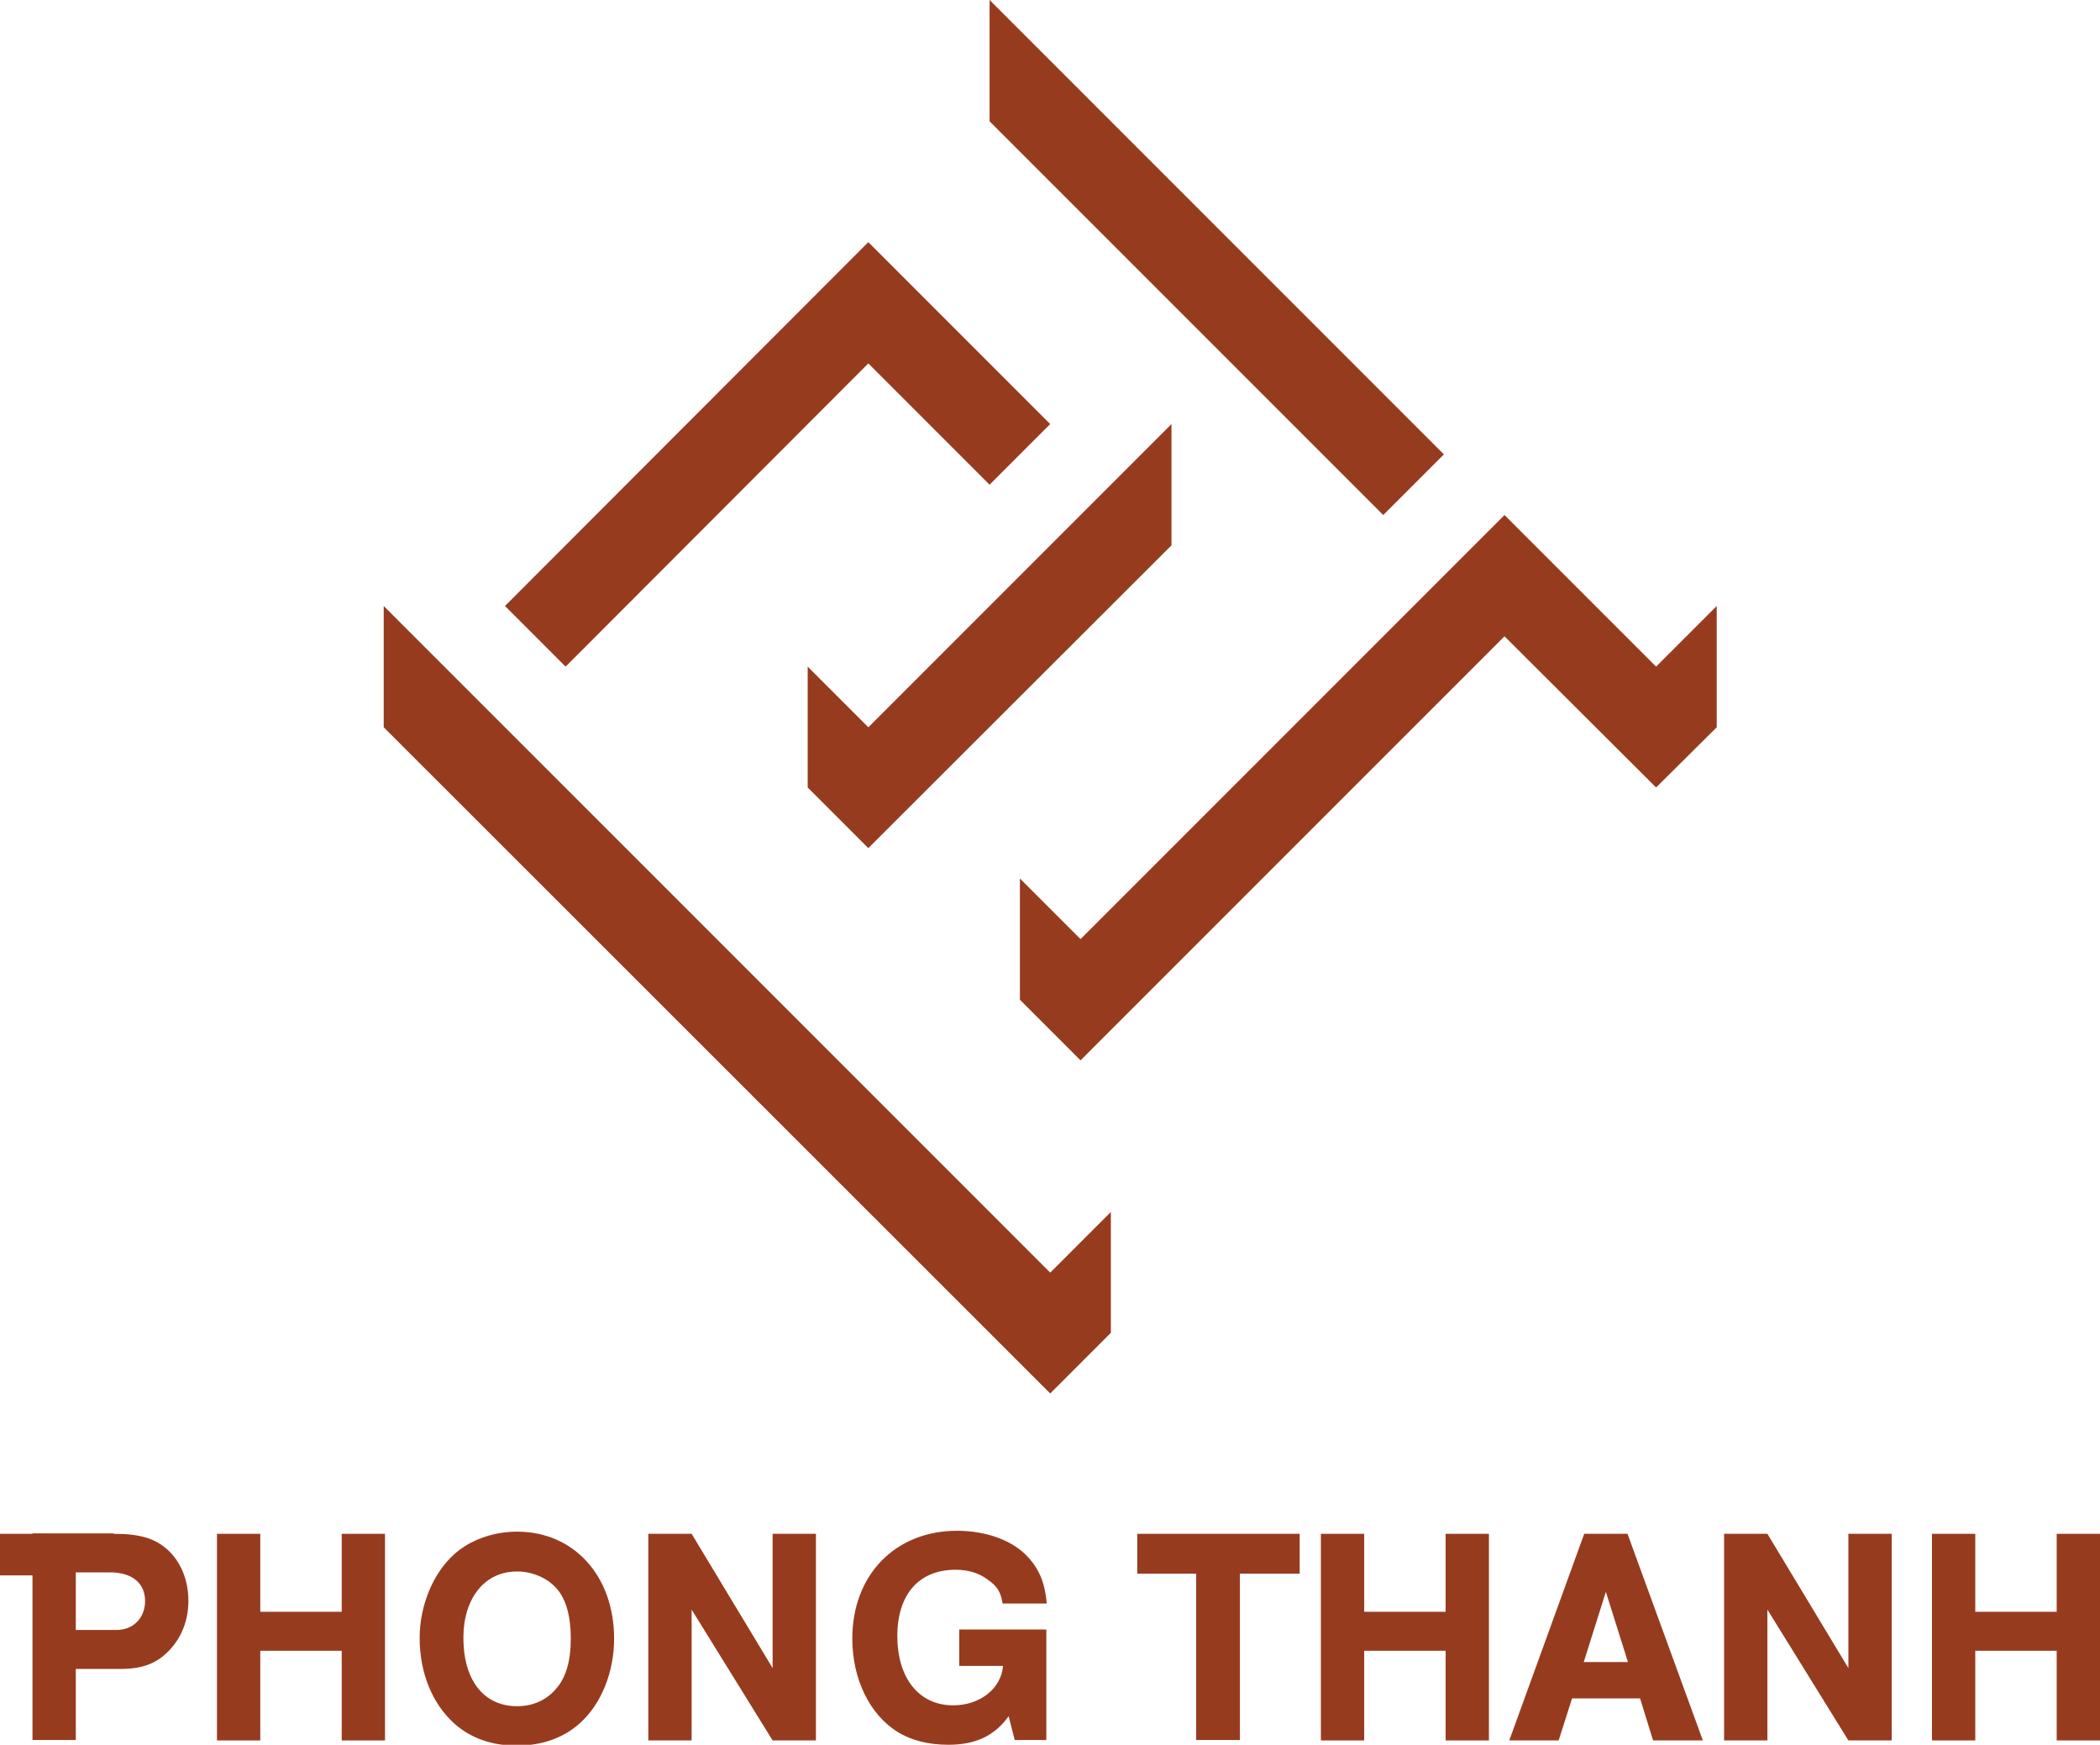
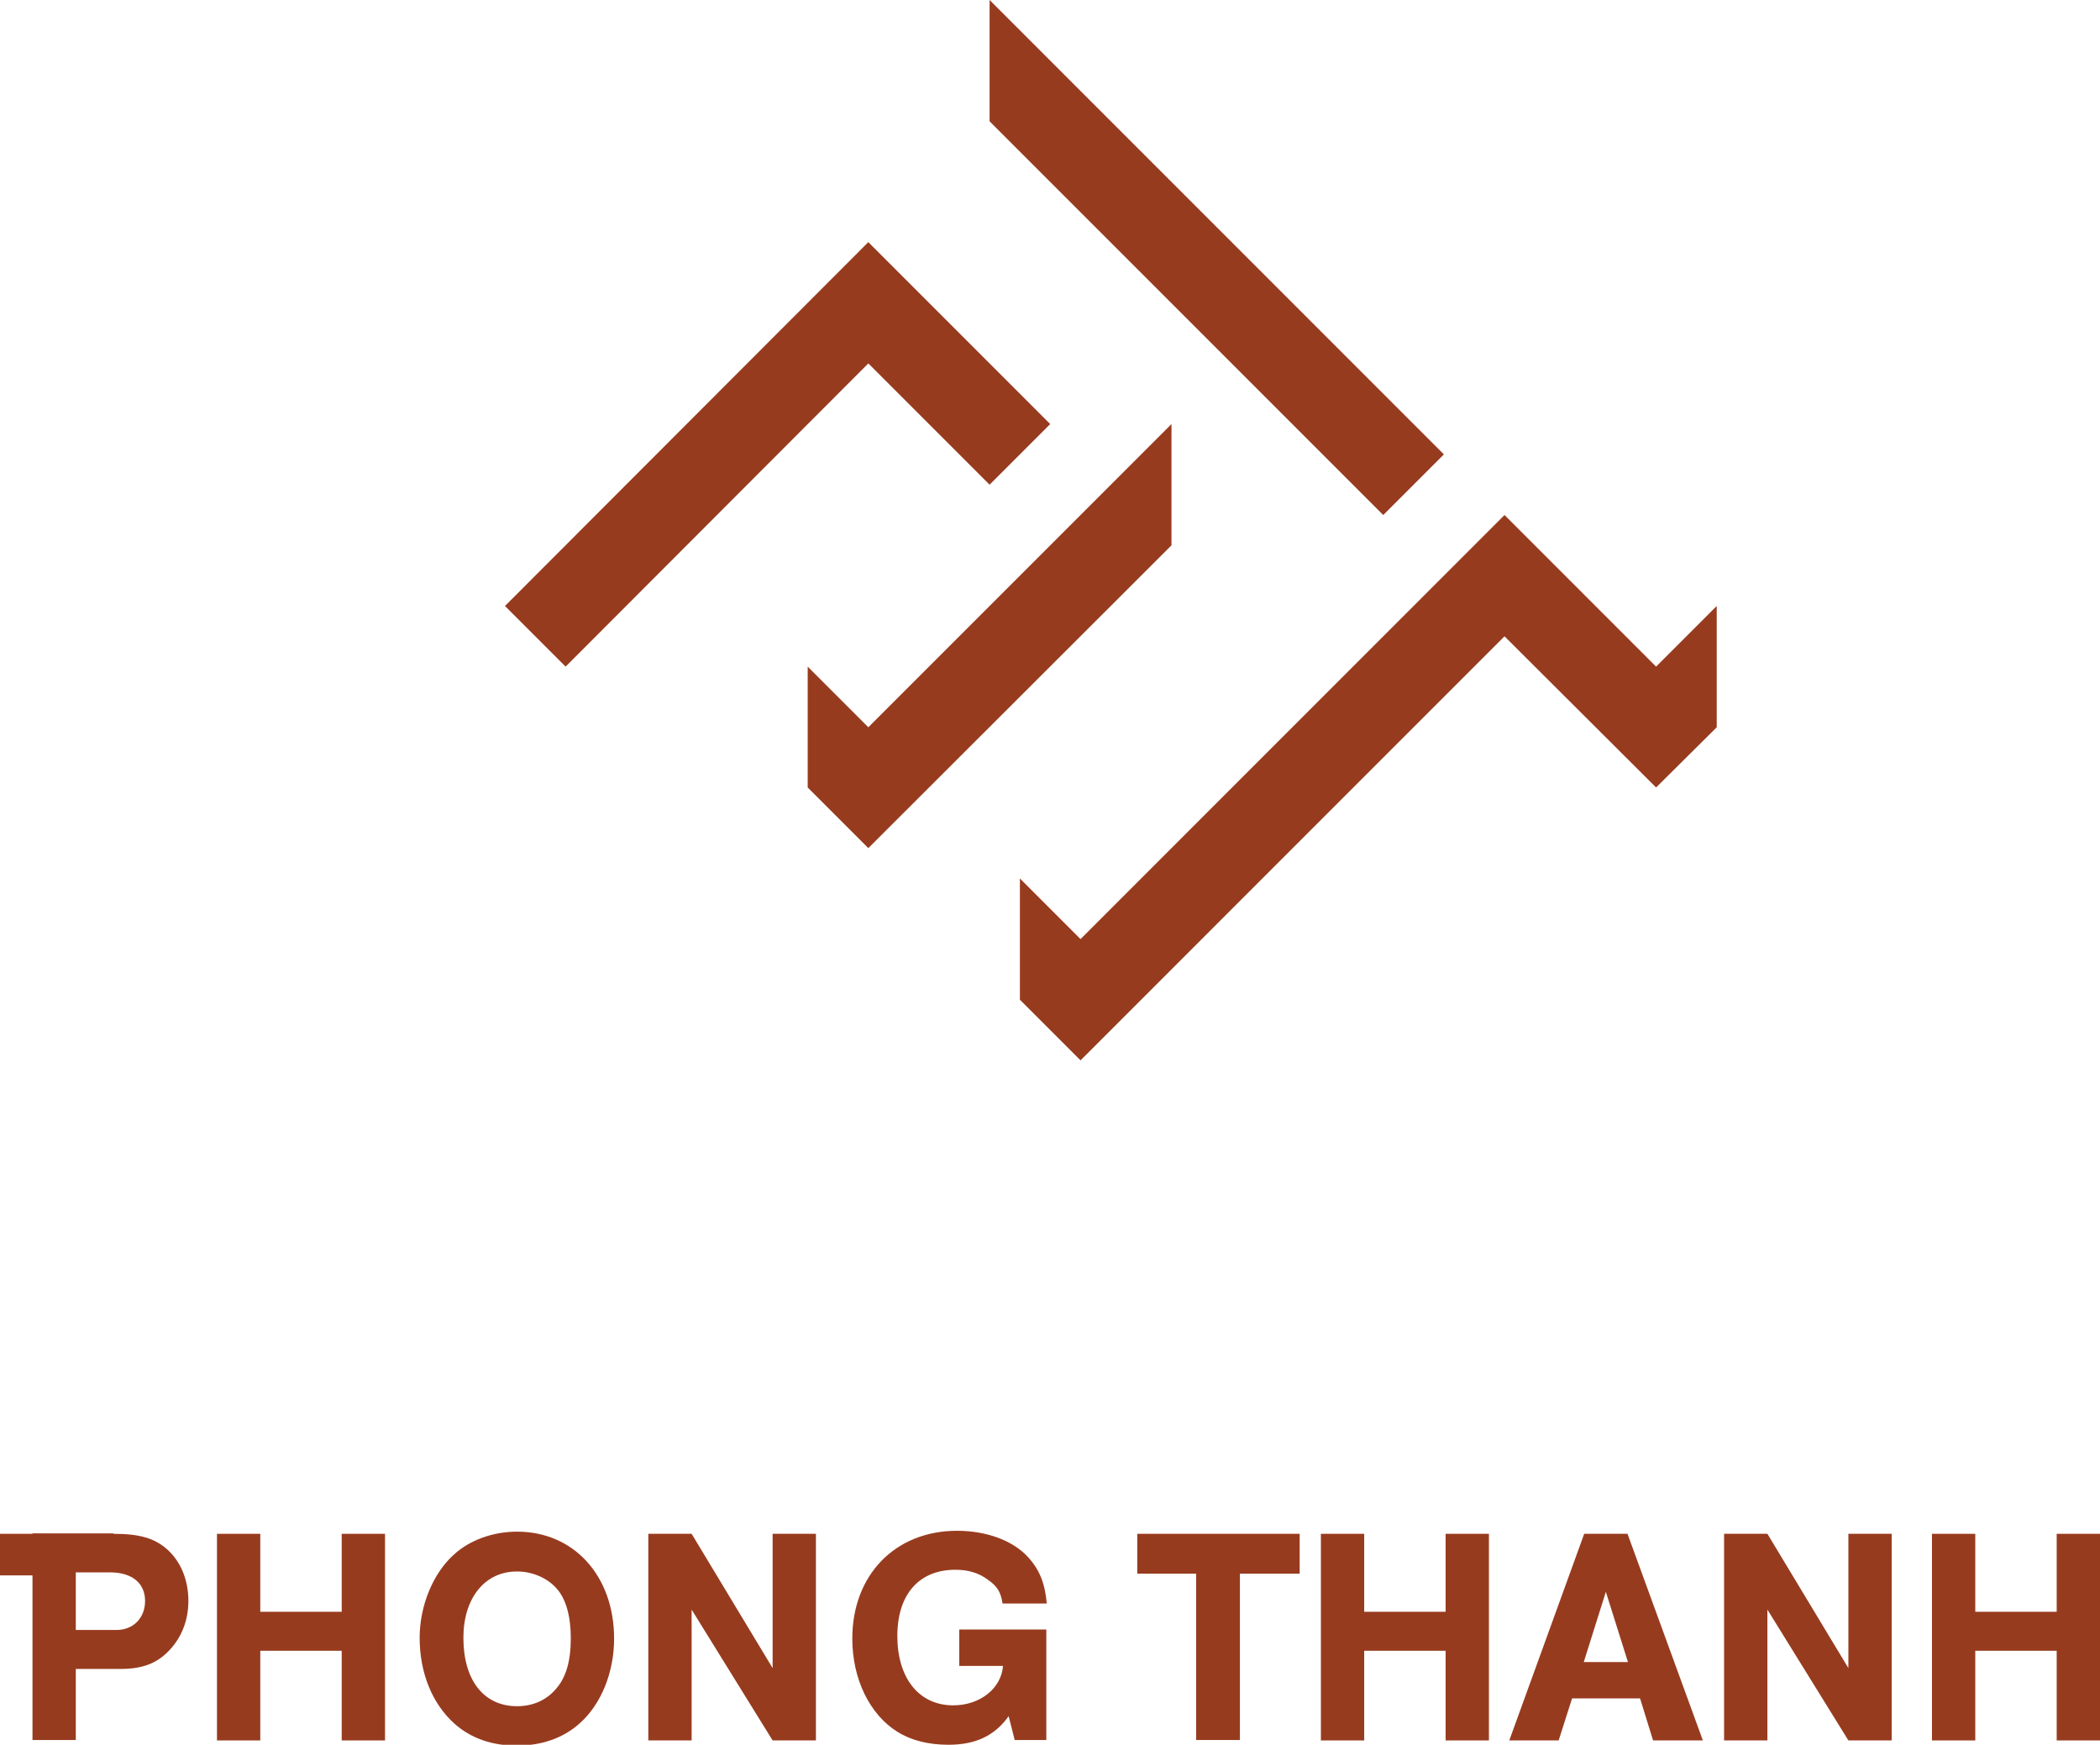
<svg xmlns="http://www.w3.org/2000/svg" id="Layer_1" data-name="Layer 1" viewBox="0 0 484.9 402.8">
  <defs>
    <style>
      .cls-1 {
        fill: #973b1f;
      }
    </style>
  </defs>
  <g>
    <polygon class="cls-1" points="235.5 202.8 235.5 230.8 249.5 244.8 347.4 146.9 382.4 181.8 396.4 167.9 396.4 139.9 382.4 153.9 347.4 118.9 249.5 216.8 235.5 202.8" />
    <polygon class="cls-1" points="333.4 104.9 319.4 118.9 228.5 28 228.5 0 333.4 104.9" />
-     <polygon class="cls-1" points="88.6 139.9 88.6 167.9 242.5 321.7 256.5 307.7 256.5 279.8 242.5 293.8 88.6 139.9" />
    <polygon class="cls-1" points="116.6 139.9 200.5 55.9 242.5 97.9 228.5 111.9 200.5 83.9 130.6 153.9 116.6 139.9" />
    <polygon class="cls-1" points="186.5 153.9 186.5 181.8 200.5 195.8 270.5 125.9 270.5 97.9 200.5 167.9 186.5 153.9" />
  </g>
  <g>
    <path class="cls-1" d="M26.2,354.1c6,0,9.4,1,12.3,3.5,3.2,2.8,5,7.1,5,12,0,4.5-1.6,8.5-4.5,11.5s-6.2,4.2-11.3,4.2h-10.2v16.4H7.5v-47.7H26.2v.1Zm-8.7,22.2h9.4c3.9,0,6.6-2.8,6.6-6.7,0-4.1-3-6.6-8.1-6.6h-7.9v13.3Z" />
    <path class="cls-1" d="M60.1,354.1v18h18.8v-18h10v47.7h-10v-20.7h-18.8v20.7h-10v-47.7h10Z" />
    <path class="cls-1" d="M141.8,378.3c0,7.8-3,15.2-8,19.6-3.8,3.4-8.8,5.1-14.5,5.1s-10.6-1.7-14.4-5.1c-5.1-4.6-8-11.7-8-19.8,0-7.4,3.1-14.9,7.9-19.2,3.7-3.4,9.1-5.3,14.6-5.3,13.1,0,22.4,10.2,22.4,24.7Zm-34.8-.2c0,9.8,4.7,15.8,12.4,15.8,3.5,0,6.6-1.3,8.8-3.8,2.5-2.7,3.6-6.6,3.6-11.9,0-5-1.1-9.1-3.3-11.5-2.1-2.4-5.6-3.9-9-3.9-7.5-.1-12.5,6.1-12.5,15.3Z" />
    <path class="cls-1" d="M159.7,354.1l18.7,31v-31h10v47.7h-10l-18.7-30.2v30.2h-10v-47.7h10Z" />
    <path class="cls-1" d="M241.6,376.3v25.4h-7.3l-1.4-5.5c-3.2,4.5-7.6,6.6-13.9,6.6-4.6,0-8.6-1-11.8-3-6.4-4-10.4-12.2-10.4-21.5,0-14.7,9.9-24.9,24.2-24.9,6.7,0,12.8,2.2,16.3,6,2.7,2.9,4,6.1,4.4,10.8h-10.2c-.4-2.6-1.2-4-3.4-5.5-2.1-1.6-4.6-2.3-7.5-2.3-8.4,0-13.4,5.7-13.4,15.3s4.9,16,12.9,16c6.2,0,11.1-3.9,11.5-9.1h-10.1v-8.4h20.1v.1Z" />
    <path class="cls-1" d="M300.1,354.1v9.2h-13.8v38.4h-10.1v-38.4h-13.6v-9.2h37.5Z" />
    <path class="cls-1" d="M315,354.1v18h18.8v-18h10v47.7h-10v-20.7h-18.8v20.7h-10v-47.7h10Z" />
    <path class="cls-1" d="M375.8,354.1l17.4,47.7h-11.5l-3-9.7h-15.7l-3.1,9.7h-11.4l17.3-47.7h10Zm.1,29.6l-5.1-16.2-5.1,16.2h10.2Z" />
    <path class="cls-1" d="M408.1,354.1l18.7,31v-31h10v47.7h-10l-18.7-30.2v30.2h-10v-47.7h10Z" />
    <path class="cls-1" d="M456.1,354.1v18h18.8v-18h10v47.7h-10v-20.7h-18.8v20.7h-10v-47.7h10Z" />
    <rect class="cls-1" y="354.1" width="9.4" height="9.6" />
  </g>
</svg>